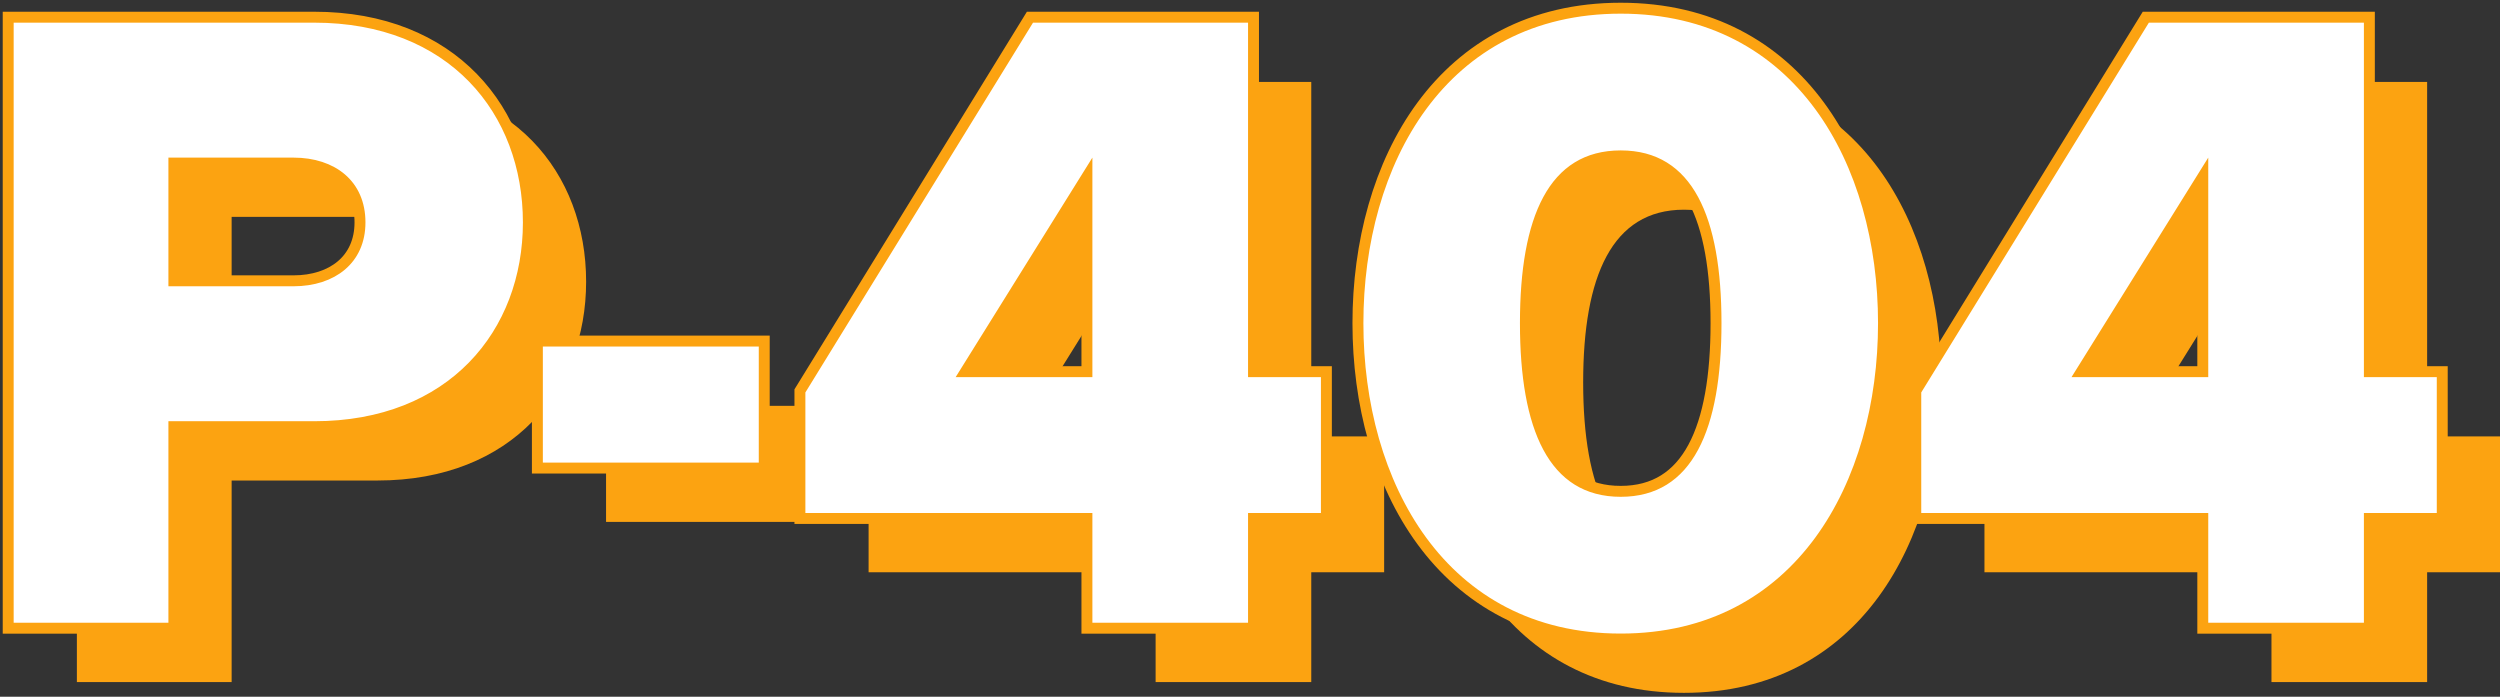
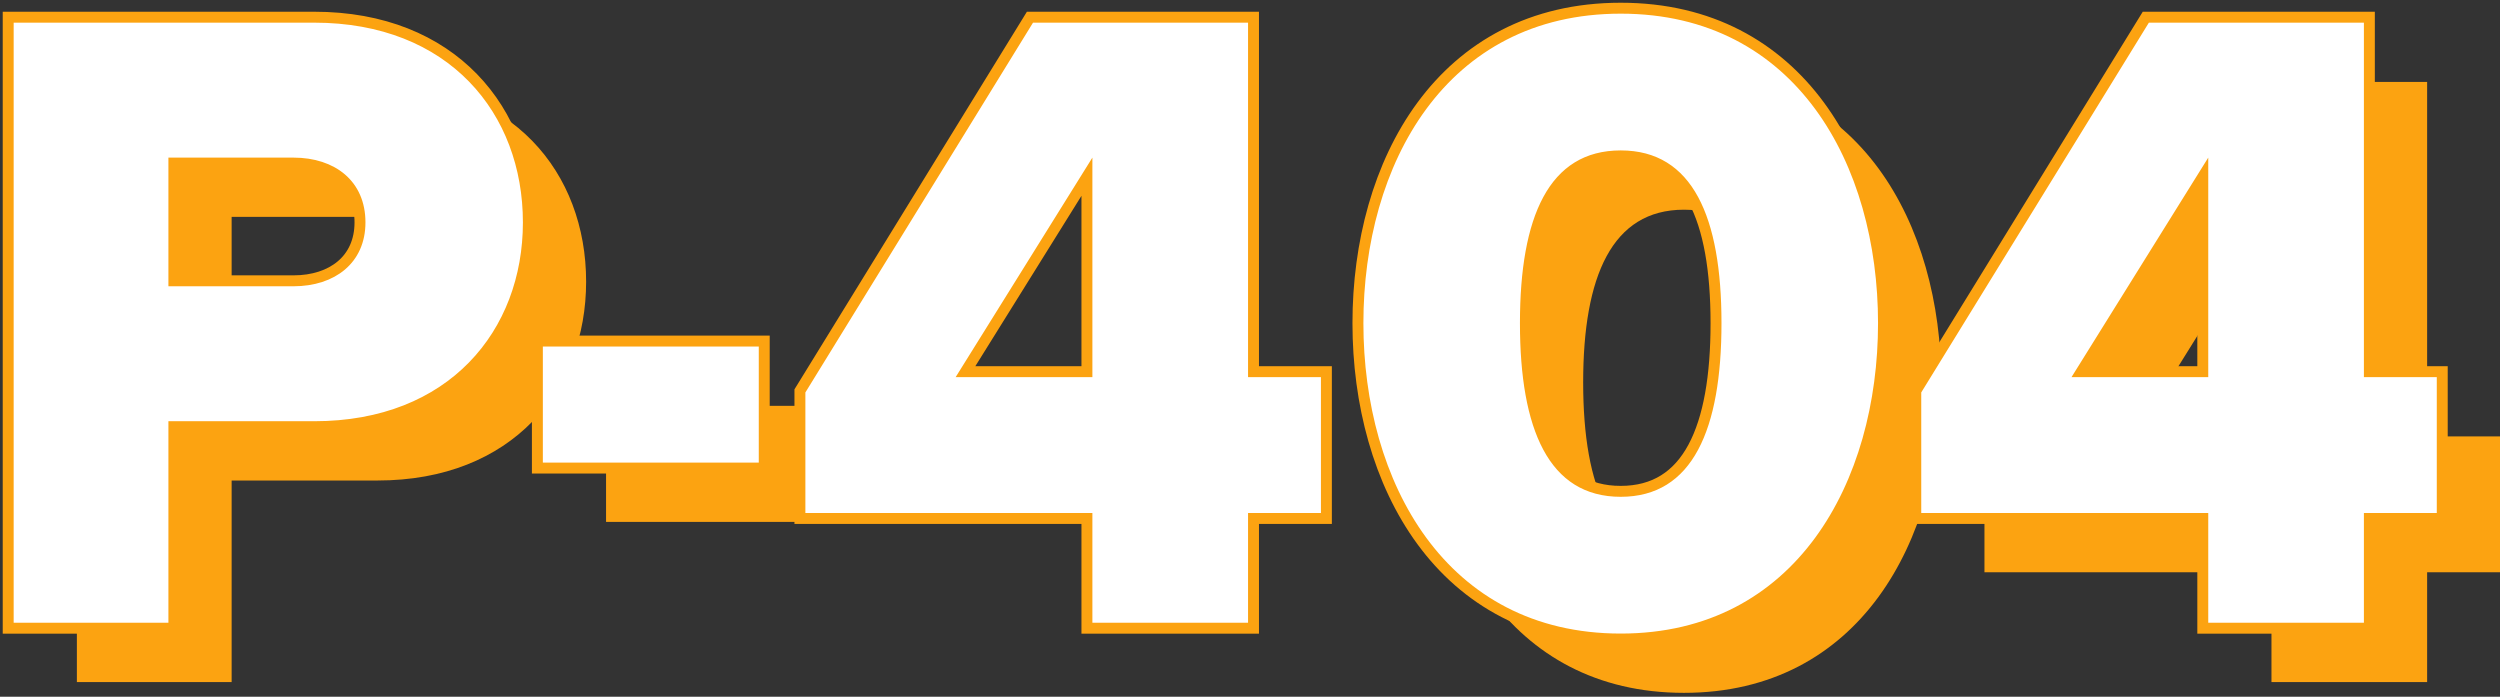
<svg xmlns="http://www.w3.org/2000/svg" width="366" height="102" viewBox="0 0 366 102" fill="none">
  <rect x="0" y="0" width="366" height="102" fill="#333333" stroke="none" />
  <path d="M33.911 99.852V70.347H55.249C75.007 70.347 85.808 57.044 85.808 41.237C85.808 25.299 75.007 11.996 55.249 11.996H11.255V99.852H33.911ZM52.22 50.589H33.911V31.754H52.22C58.279 31.754 62.757 35.178 62.757 41.237C62.757 47.165 58.279 50.589 52.22 50.589Z" fill="#FCA311" />
  <path d="M120.34 76.406V59.414H88.727V76.406H120.34Z" fill="#FCA311" />
-   <path d="M191.969 99.852V83.782H202.638V63.893H191.969V11.996H160.488L127.163 66.132V83.782H169.182V99.852H191.969ZM169.182 63.893H149.16L169.182 31.754V63.893Z" fill="#FCA311" />
  <path d="M246.528 101.433C272.213 101.433 284.2 79.172 284.2 55.99C284.2 32.807 272.213 10.679 246.528 10.679C220.843 10.679 208.857 32.807 208.857 55.99C208.857 79.172 220.843 101.433 246.528 101.433ZM246.528 81.412C235.991 81.412 231.776 71.533 231.776 55.99C231.776 40.447 235.991 30.7 246.528 30.7C257.066 30.7 261.281 40.447 261.281 55.99C261.281 71.533 257.066 81.412 246.528 81.412Z" fill="#FCA311" />
  <path d="M355.331 99.852V83.782H366V63.893H355.331V11.996H323.85L290.525 66.132V83.782H332.543V99.852H355.331ZM332.543 63.893H312.522L332.543 31.754V63.893Z" fill="#FCA311" />
  <path d="M24.656 91.973H25.456V91.173V62.468H45.994C56.06 62.468 63.916 59.075 69.255 53.599C74.588 48.13 77.353 40.644 77.353 32.559C77.353 24.409 74.59 16.89 69.256 11.404C63.917 5.911 56.061 2.517 45.994 2.517H2H1.2V3.317V91.173V91.973H2H24.656ZM111.085 68.528H111.885V67.728V50.736V49.936H111.085H79.472H78.672V50.736V67.728V68.528H79.472H111.085ZM182.714 91.973H183.514V91.173V75.904H193.383H194.183V75.104V55.214V54.414H193.383H183.514V3.317V2.517H182.714H151.233H150.786L150.552 2.898L117.227 57.034L117.108 57.227V57.453V75.104V75.904H117.908H159.126V91.173V91.973H159.926H182.714ZM346.075 91.973H346.875V91.173V75.904H356.745H357.545V75.104V55.214V54.414H356.745H346.875V3.317V2.517H346.075H314.595H314.148L313.913 2.898L280.589 57.034L280.47 57.227V57.453V75.104V75.904H281.27H322.488V91.173V91.973H323.288H346.075ZM42.964 41.111H25.456V23.875H42.964C45.849 23.875 48.284 24.69 49.984 26.151C51.669 27.6 52.702 29.742 52.702 32.559C52.702 35.304 51.673 37.413 49.987 38.848C48.286 40.296 45.849 41.111 42.964 41.111ZM159.126 54.414H141.346L159.126 25.872V54.414ZM237.273 93.554C250.38 93.554 260.034 87.859 266.386 79.199C272.718 70.566 275.744 59.027 275.744 47.311C275.744 35.596 272.717 24.088 266.385 15.488C260.032 6.86 250.378 1.2 237.273 1.2C224.168 1.2 214.514 6.86 208.161 15.488C201.828 24.088 198.801 35.596 198.801 47.311C198.801 59.027 201.828 70.566 208.16 79.199C214.512 87.859 224.166 93.554 237.273 93.554ZM237.273 71.933C234.768 71.933 232.68 71.347 230.945 70.267C229.208 69.186 227.782 67.58 226.65 65.472C224.372 61.233 223.32 55.036 223.32 47.311C223.32 39.586 224.372 33.423 226.649 29.218C227.78 27.128 229.205 25.538 230.942 24.468C232.676 23.399 234.766 22.821 237.273 22.821C239.779 22.821 241.869 23.399 243.604 24.468C245.34 25.538 246.765 27.128 247.897 29.218C250.173 33.423 251.225 39.586 251.225 47.311C251.225 55.036 250.174 61.233 247.896 65.472C246.763 67.58 245.337 69.186 243.601 70.267C241.866 71.347 239.777 71.933 237.273 71.933ZM322.488 54.414H304.708L322.488 25.872V54.414Z" fill="white" stroke="#FCA311" stroke-width="1.6" />
</svg>